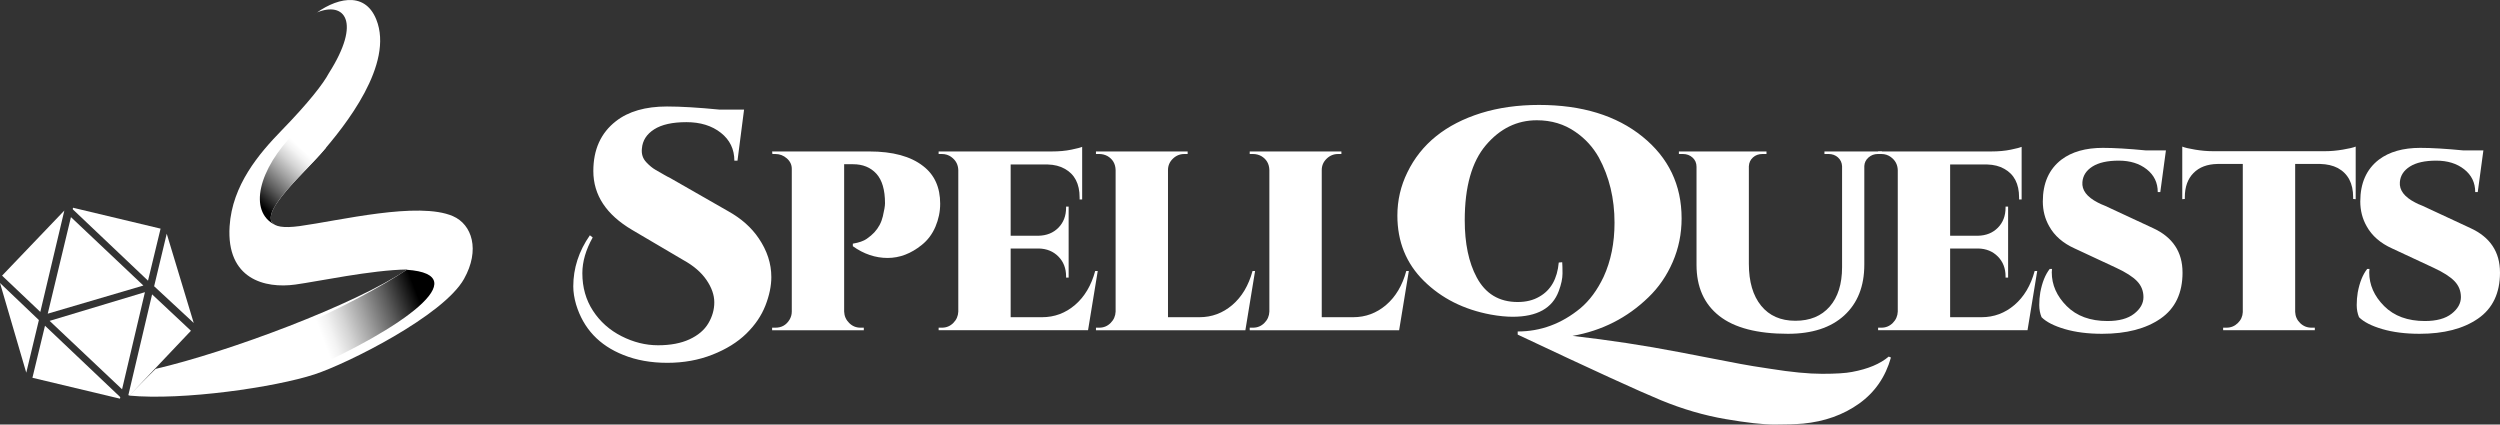
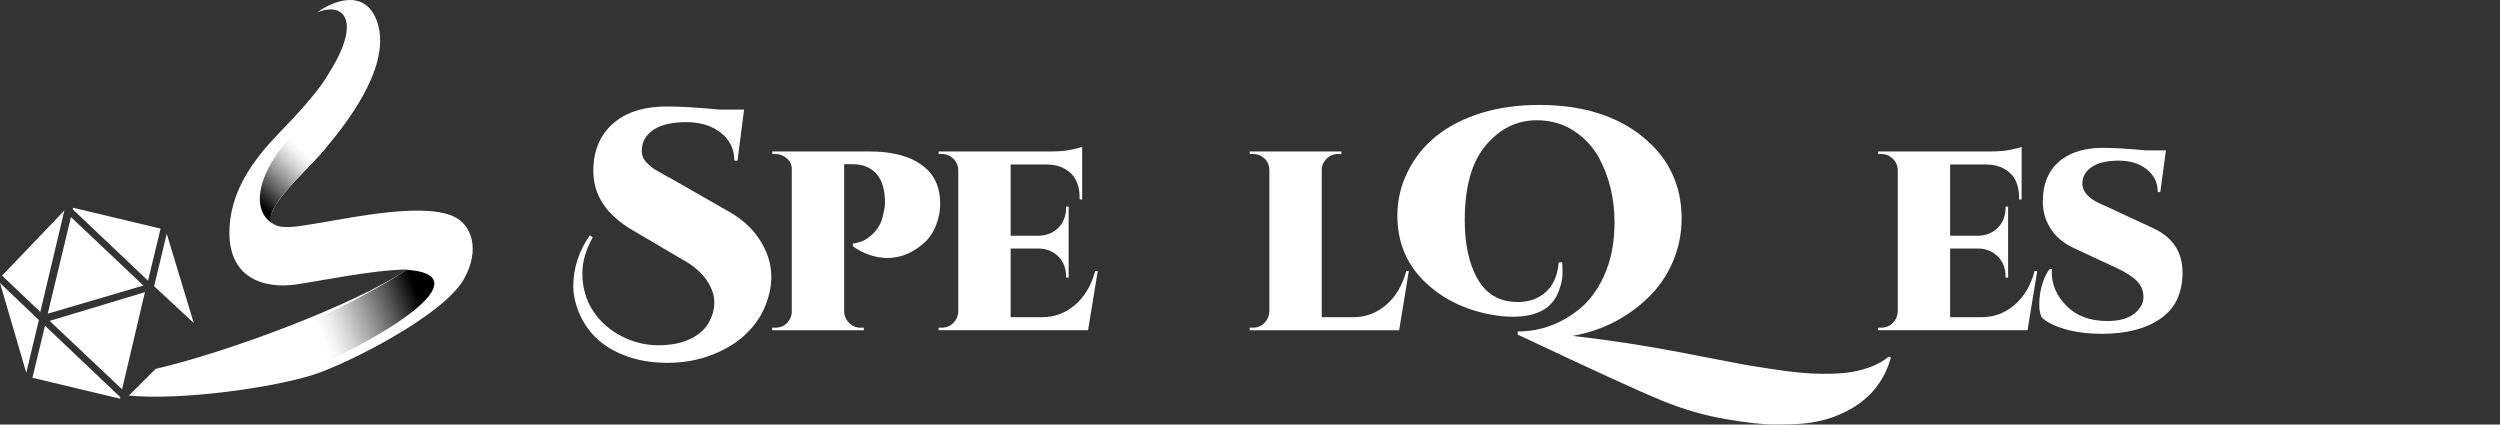
<svg xmlns="http://www.w3.org/2000/svg" xmlns:xlink="http://www.w3.org/1999/xlink" viewBox="0 0 2341.4 397.62">
  <rect x="0" y="0" width="2341.4" height="397.62" fill="#333333" stroke="none" />
  <defs>
    <linearGradient id="e" x1="408.3" y1="271.95" x2="279.93" y2="320.31" gradientUnits="userSpaceOnUse">
      <stop offset=".13" stop-color="#000" />
      <stop offset=".14" stop-color="#050505" />
      <stop offset=".34" stop-color="#5c5c5c" />
      <stop offset=".52" stop-color="#a2a2a2" />
      <stop offset=".66" stop-color="#d4d4d4" />
      <stop offset=".77" stop-color="#f3f3f3" />
      <stop offset=".84" stop-color="#fff" />
    </linearGradient>
    <linearGradient id="f" x1="235.51" y1="200.13" x2="298.22" y2="133.98" xlink:href="#e" />
  </defs>
  <g>
    <g id="b">
      <g id="c">
        <path d="M722.4,259.39c0,8.42-1.86,17.37-5.58,26.85-3.72,9.49-9.68,18.25-17.9,26.27s-18.78,14.57-31.7,19.66c-12.91,5.09-27,7.63-42.26,7.63s-28.96-2.45-41.09-7.34c-22.7-9-37.47-24.75-44.32-47.25-1.76-6.06-2.64-11.74-2.64-17.02,0-17.02,5.18-32.97,15.55-47.84l2.64,2.05c-6.46,11.55-9.69,22.7-9.69,33.46,0,13.31,3.33,25.05,9.98,35.22,6.65,10.18,15.56,18.1,26.71,23.77s22.55,8.51,34.19,8.51,21.47-1.86,29.5-5.58c8.02-3.72,13.89-8.7,17.61-14.97,3.71-6.26,5.58-12.81,5.58-19.66s-2.45-13.84-7.34-20.98c-4.89-7.14-12.13-13.35-21.72-18.64l-47.84-28.17c-24.26-14.28-36.39-32.67-36.39-55.18,0-20.15,7.04-35.7,21.13-46.66,11.74-9.19,27.68-13.79,47.84-13.79,12.91,0,29.35.98,49.31,2.93h22.89l-6.16,47.84h-2.93c0-10.76-4.21-19.47-12.62-26.12-8.42-6.65-19.18-9.98-32.28-9.98s-23.19,2.25-30.23,6.75c-7.04,4.5-10.86,10.47-11.45,17.9-.59,5.09.78,9.39,4.11,12.91,2.93,3.13,5.87,5.53,8.8,7.19,2.93,1.66,5.58,3.18,7.92,4.55,2.35,1.37,4.01,2.25,4.99,2.64l54.88,31.4c12.33,6.85,21.91,15.36,28.76,25.53,7.82,11.55,11.74,23.58,11.74,36.1Z" fill="#fff" />
        <path d="M880.53,190.88c0,7.34-1.48,14.47-4.42,21.41-2.95,6.94-7.22,12.64-12.8,17.1-10.05,8.13-20.73,12.2-32.05,12.2s-22.33-3.67-32.53-11v-2.39c5.74-.96,10.08-2.47,13.04-4.54,2.95-2.07,5.3-4.07,7.06-5.98,3.98-4.31,6.66-9.33,8.01-15.07,1.35-5.74,2.03-9.81,2.03-12.2,0-12.59-2.71-21.84-8.13-27.75-5.42-5.9-12.68-8.85-21.77-8.85h-8.37v138.02c.16,4.15,1.71,7.7,4.66,10.64,2.95,2.95,6.5,4.43,10.64,4.43h3.11v2.39h-85.87v-2.39h3.11c5.74,0,10.12-2.47,13.16-7.42,1.43-2.39,2.15-4.94,2.15-7.65v-133.71c0-3.83-1.55-7.09-4.66-9.81-3.11-2.71-6.66-4.07-10.64-4.07h-2.87l-.24-2.39h91.13c21.84,0,38.59,4.54,50.23,13.63,10.68,8.13,16.03,19.94,16.03,35.4Z" fill="#fff" />
        <path d="M882.2,306.89c4.15,0,7.69-1.47,10.64-4.43,2.95-2.95,4.5-6.5,4.66-10.64v-132.52c-.16-5.1-2.31-9.17-6.46-12.2-2.55-1.91-5.5-2.87-8.85-2.87h-3.11v-2.39h105.96c6.85,0,12.95-.56,18.3-1.67,5.34-1.11,8.73-1.99,10.17-2.63v49.27h-2.39v-1.91c0-12.76-4.63-21.68-13.87-26.79-4.47-2.55-9.81-3.91-16.03-4.07h-34.68v66.74h26.07c7.65-.16,13.87-2.67,18.66-7.53,4.78-4.86,7.18-11.12,7.18-18.78v-.96h2.39v66.5h-2.39v-1.2c0-7.49-2.39-13.67-7.18-18.54-4.78-4.86-10.92-7.37-18.42-7.54h-26.31v64.34h29.42c11.64,0,21.92-3.83,30.86-11.48,8.93-7.65,15.23-18.26,18.9-31.81h2.39l-9.09,55.49h-139.93v-2.39h3.11Z" fill="#fff" />
-         <path d="M1029.54,306.89c4.15,0,7.69-1.47,10.64-4.43,2.95-2.95,4.5-6.5,4.66-10.64v-132.52c-.16-5.9-2.71-10.29-7.65-13.16-2.39-1.27-4.94-1.91-7.65-1.91h-3.11v-2.39h85.87v2.39h-3.11c-4.15,0-7.74,1.48-10.76,4.43-3.03,2.95-4.54,6.5-4.54,10.64v137.78h29.42c11.64,0,21.92-3.83,30.86-11.48,8.93-7.65,15.23-18.26,18.9-31.81h2.39l-9.09,55.49h-139.93v-2.39h3.11Z" fill="#fff" />
        <path d="M1173.54,306.89c4.15,0,7.69-1.47,10.64-4.43,2.95-2.95,4.5-6.5,4.66-10.64v-132.52c-.16-5.9-2.71-10.29-7.65-13.16-2.39-1.27-4.94-1.91-7.65-1.91h-3.11v-2.39h85.87v2.39h-3.11c-4.15,0-7.74,1.48-10.76,4.43-3.03,2.95-4.54,6.5-4.54,10.64v137.78h29.42c11.64,0,21.92-3.83,30.86-11.48,8.93-7.65,15.23-18.26,18.9-31.81h2.39l-9.09,55.49h-139.93v-2.39h3.11Z" fill="#fff" />
        <path d="M1688.48,396.74c-6.85.59-15.66.88-26.41.88s-26.12-1.71-46.08-5.14c-19.96-3.42-40.06-9.29-60.31-17.61-20.25-8.32-65.01-28.81-134.27-61.49v-2.93c21.52,0,41.09-7.24,58.7-21.72,8.61-7.24,15.85-17.02,21.72-29.35,6.85-14.87,10.27-31.79,10.27-50.77,0-22.7-4.89-43.04-14.67-61.04-5.48-9.78-12.82-17.8-22.01-24.07-10.37-7.24-22.41-10.86-36.1-10.86-18.59,0-34.49,7.78-47.69,23.33-13.21,15.55-19.81,38.99-19.81,70.29,0,21.72,3.71,39.52,11.15,53.41,8.22,15.46,21.03,23.19,38.45,23.19,7.82,0,14.57-1.66,20.25-4.99,10.76-6.06,16.83-16.73,18.2-31.99l3.23-.29c.19,2.35.29,5.87.29,10.57s-1.17,10.18-3.52,16.44c-5.87,16.04-20.25,24.07-43.14,24.07-6.07,0-12.91-.68-20.54-2.05-25.24-4.7-46.13-15.21-62.66-31.55-16.54-16.33-24.8-36.73-24.8-61.19,0-14.28,3.13-27.78,9.39-40.5,12.91-26.61,35.9-45.1,68.97-55.47,16.44-5.08,34.53-7.63,54.3-7.63,40.11,0,72.39,9.88,96.85,29.64,24.46,19.76,36.69,45.3,36.69,76.6,0,14.48-2.79,28.13-8.36,40.94-5.58,12.82-13.16,23.82-22.75,33.02-19.76,19.18-43.44,31.21-71.02,36.1,34.24,3.91,67.36,8.95,99.35,15.11s51.31,9.88,57.96,11.15c6.65,1.27,15.94,2.79,27.88,4.55,19.56,3.13,35.75,4.7,48.57,4.7s22.16-.59,28.03-1.76c14.87-2.74,26.31-7.54,34.34-14.38l2.05.88c-5.09,18.2-15.02,32.58-29.79,43.14-14.78,10.57-32.33,16.83-52.68,18.78Z" fill="#fff" />
-         <path d="M1762.55,144.23h-3.83c-3.35,0-6.26,1.08-8.73,3.23-2.47,2.15-3.79,4.83-3.95,8.01v92.33c0,20.25-6.26,36.12-18.78,47.6-12.52,11.48-30.1,17.22-52.74,17.22-28.7,0-50.15-5.58-64.34-16.74-14.19-11.16-21.29-27.11-21.29-47.84v-91.85c0-3.51-1.24-6.38-3.71-8.61-2.47-2.23-5.46-3.35-8.97-3.35h-3.83v-2.39h82.04v2.39h-3.83c-3.51,0-6.46,1.08-8.85,3.23-2.39,2.15-3.67,4.9-3.83,8.25v91.37c0,16.74,3.83,29.82,11.48,39.23,7.65,9.41,18.34,14.11,32.05,14.11s24.44-4.42,32.17-13.28c7.73-8.85,11.6-21.17,11.6-36.96v-94.48c-.16-3.35-1.44-6.1-3.83-8.25-2.39-2.15-5.34-3.23-8.85-3.23h-3.83v-2.39h53.82v2.39Z" fill="#fff" />
        <path d="M1762.07,306.89c4.15,0,7.69-1.47,10.64-4.43,2.95-2.95,4.5-6.5,4.66-10.64v-132.52c-.16-5.1-2.31-9.17-6.46-12.2-2.55-1.91-5.5-2.87-8.85-2.87h-3.11v-2.39h105.96c6.85,0,12.95-.56,18.3-1.67,5.34-1.11,8.73-1.99,10.17-2.63v49.27h-2.39v-1.91c0-12.76-4.63-21.68-13.87-26.79-4.47-2.55-9.81-3.91-16.03-4.07h-34.68v66.74h26.07c7.65-.16,13.87-2.67,18.66-7.53,4.78-4.86,7.18-11.12,7.18-18.78v-.96h2.39v66.5h-2.39v-1.2c0-7.49-2.39-13.67-7.18-18.54-4.78-4.86-10.92-7.37-18.42-7.54h-26.31v64.34h29.42c11.64,0,21.92-3.83,30.86-11.48,8.93-7.65,15.23-18.26,18.9-31.81h2.39l-9.09,55.49h-139.93v-2.39h3.11Z" fill="#fff" />
        <path d="M2044.08,255.22c0,19.3-6.86,33.69-20.57,43.17-13.72,9.49-31.97,14.23-54.78,14.23-13.24,0-24.88-1.48-34.92-4.42-10.05-2.95-17.3-6.66-21.77-11.12-1.44-3.51-2.15-7.29-2.15-11.36s.32-8.01.96-11.84c1.75-9.41,4.7-16.74,8.85-22.01h2.15c-.16.96-.24,2-.24,3.11,0,11.8,4.66,22.37,13.99,31.69,9.33,9.33,22.04,13.99,38.15,13.99,10.84,0,19.17-2.27,25-6.82,5.82-4.54,8.73-9.73,8.73-15.55s-2-10.8-5.98-14.95c-3.99-4.14-10.45-8.29-19.38-12.44l-38.99-18.18c-11-4.94-18.98-11.88-23.92-20.81-3.99-7.02-5.98-14.75-5.98-23.2,0-17.22,5.82-30.3,17.46-39.23,9.72-7.33,22.64-11,38.75-11,10.53,0,24,.8,40.42,2.39h18.66l-5.26,38.99h-2.39c0-8.77-3.43-15.87-10.29-21.29-6.86-5.42-15.59-8.13-26.19-8.13s-18.82,1.83-24.64,5.5c-5.82,3.67-8.97,8.53-9.45,14.59-.64,7.5,4.14,13.87,14.35,19.13,1.75.96,4.07,2,6.94,3.11l44.73,20.81c18.5,8.45,27.75,22.33,27.75,41.62Z" fill="#fff" />
-         <path d="M2149.56,153.56v138.5c.16,4.15,1.71,7.65,4.66,10.52,2.95,2.87,6.5,4.31,10.64,4.31h3.11v2.39h-85.87v-2.39h3.11c4.15,0,7.69-1.44,10.64-4.31,2.95-2.87,4.5-6.3,4.66-10.29v-138.73h-23.68c-9.57.16-17.07,2.99-22.48,8.49-5.42,5.5-8.13,13.04-8.13,22.6v1.67l-2.39.24v-49.27c2.23.96,6.26,1.91,12.08,2.87,5.82.96,11.2,1.43,16.15,1.43h105.96c4.94,0,10.29-.48,16.03-1.43,5.74-.96,9.81-1.91,12.2-2.87v49.27l-2.39-.24v-1.67c0-12.92-4.78-22.01-14.35-27.27-4.63-2.39-10.13-3.67-16.5-3.83h-23.44Z" fill="#fff" />
-         <path d="M2341.4,255.22c0,19.3-6.86,33.69-20.57,43.17-13.72,9.49-31.97,14.23-54.78,14.23-13.24,0-24.88-1.48-34.92-4.42-10.05-2.95-17.3-6.66-21.77-11.12-1.44-3.51-2.15-7.29-2.15-11.36s.32-8.01.96-11.84c1.75-9.41,4.7-16.74,8.85-22.01h2.15c-.16.96-.24,2-.24,3.11,0,11.8,4.66,22.37,13.99,31.69,9.33,9.33,22.04,13.99,38.15,13.99,10.84,0,19.17-2.27,25-6.82,5.82-4.54,8.73-9.73,8.73-15.55s-2-10.8-5.98-14.95c-3.99-4.14-10.45-8.29-19.38-12.44l-38.99-18.18c-11-4.94-18.98-11.88-23.92-20.81-3.99-7.02-5.98-14.75-5.98-23.2,0-17.22,5.82-30.3,17.46-39.23,9.72-7.33,22.64-11,38.75-11,10.53,0,24,.8,40.42,2.39h18.66l-5.26,38.99h-2.39c0-8.77-3.43-15.87-10.29-21.29-6.86-5.42-15.59-8.13-26.19-8.13s-18.82,1.83-24.64,5.5c-5.82,3.67-8.97,8.53-9.45,14.59-.64,7.5,4.14,13.87,14.35,19.13,1.75.96,4.07,2,6.94,3.11l44.73,20.81c18.5,8.45,27.75,22.33,27.75,41.62Z" fill="#fff" />
        <g id="d">
          <polygon points="134.28 267.42 44.71 293.78 66.44 203.34 134.28 267.42" fill="#fff" />
          <polygon points="135.74 273.64 114.32 364.59 46.47 300.52 135.74 273.64" fill="#fff" />
          <path d="M42.15,305.07l70.09,66.49c.63.5.31,1.14.12,1.82l-81.99-19.57,11.77-48.74Z" fill="#fff" />
          <path d="M138.61,262.87l-70.09-66.49c-.63-.5-.31-1.14-.12-1.82l81.99,19.57-11.77,48.74Z" fill="#fff" />
-           <polygon points="178.82 309.78 121.9 369.81 120.16 370.25 142.45 275.69 178.82 309.78" fill="#fff" />
          <polygon points="60.27 197.17 37.75 292.13 1.94 258.16 60.27 197.17" fill="#fff" />
          <polygon points="0 265.04 36.42 299.75 24.6 349.05 0 265.04" fill="#fff" />
          <polygon points="181.44 302.48 144.36 268.09 156.15 218.88 181.44 302.48" fill="#fff" />
        </g>
        <path d="M145.72,345.48c68.35-15.9,186.21-59.96,235.65-93.1-33.68.49-83.63,11.25-104.98,14.15-28.11,3.83-64.51-4.95-61.36-54.6,2.45-38.59,27.46-67.93,48.62-89.7,25.46-26.18,39.1-43.81,44.36-53.72,0,0,0-.01.01-.02,30.85-48.53,14.48-67.35-11.09-56.86-1.42.99-2.82,2.03-4.18,3.11,20.39-16.09,48.44-24.26,59.64,3.44,16.9,41.76-28.87,99.55-52.1,125.95-21.14,24.02-81.43,76.03-19.71,67.62,37.15-5.07,111.35-23.34,143.62-9.31,17.91,7.79,25.63,31.59,10.39,58.77-19.34,34.5-109.37,79.4-140.04,89.42-36.74,12.01-123.19,24.67-173.83,19.85" fill="#fff" fill-rule="evenodd" />
-         <path d="M308,68.52c.05-.1.11-.21.16-.31-.05.1-.1.19-.15.29,0,0,0,.01-.01.02Z" fill="#8ceefb" fill-rule="evenodd" />
+         <path d="M308,68.52c.05-.1.11-.21.16-.31-.05.1-.1.19-.15.29,0,0,0,.01-.01.02" fill="#8ceefb" fill-rule="evenodd" />
        <path d="M308.51,67.54c.28-.57.54-1.11.77-1.63-.22.51-.48,1.06-.77,1.63Z" fill="#8ceefb" fill-rule="evenodd" />
        <path d="M309.81,64.61c.11-.31.22-.61.31-.9-.09.29-.19.58-.31.9Z" fill="#8ceefb" fill-rule="evenodd" />
        <path d="M310.3,63.06c.09-.34.15-.65.2-.95-.05.3-.11.61-.2.95Z" fill="#8ceefb" fill-rule="evenodd" />
        <path d="M310.53,61.93c.12-.87.06-1.55-.16-2.06.23.51.28,1.19.16,2.06Z" fill="#8ceefb" fill-rule="evenodd" />
        <path d="M277.89,307.11l7.78,40.65c90.76-39.49,161.15-90.52,95.31-95.11-23.87,15.94-62.17,36.08-103.09,54.47h0Z" fill="url(#e)" fill-rule="evenodd" />
        <path d="M276.71,123.48c-35.15,35.34-43.95,74.52-19.46,86.98-16.44-9.44,26-46.97,43.04-66.33,1.6-1.82,3.31-3.79,5.1-5.89l-20.83-22.79c-2.53,2.63-5.14,5.31-7.85,8.03h0Z" fill="url(#f)" fill-rule="evenodd" />
      </g>
    </g>
  </g>
</svg>